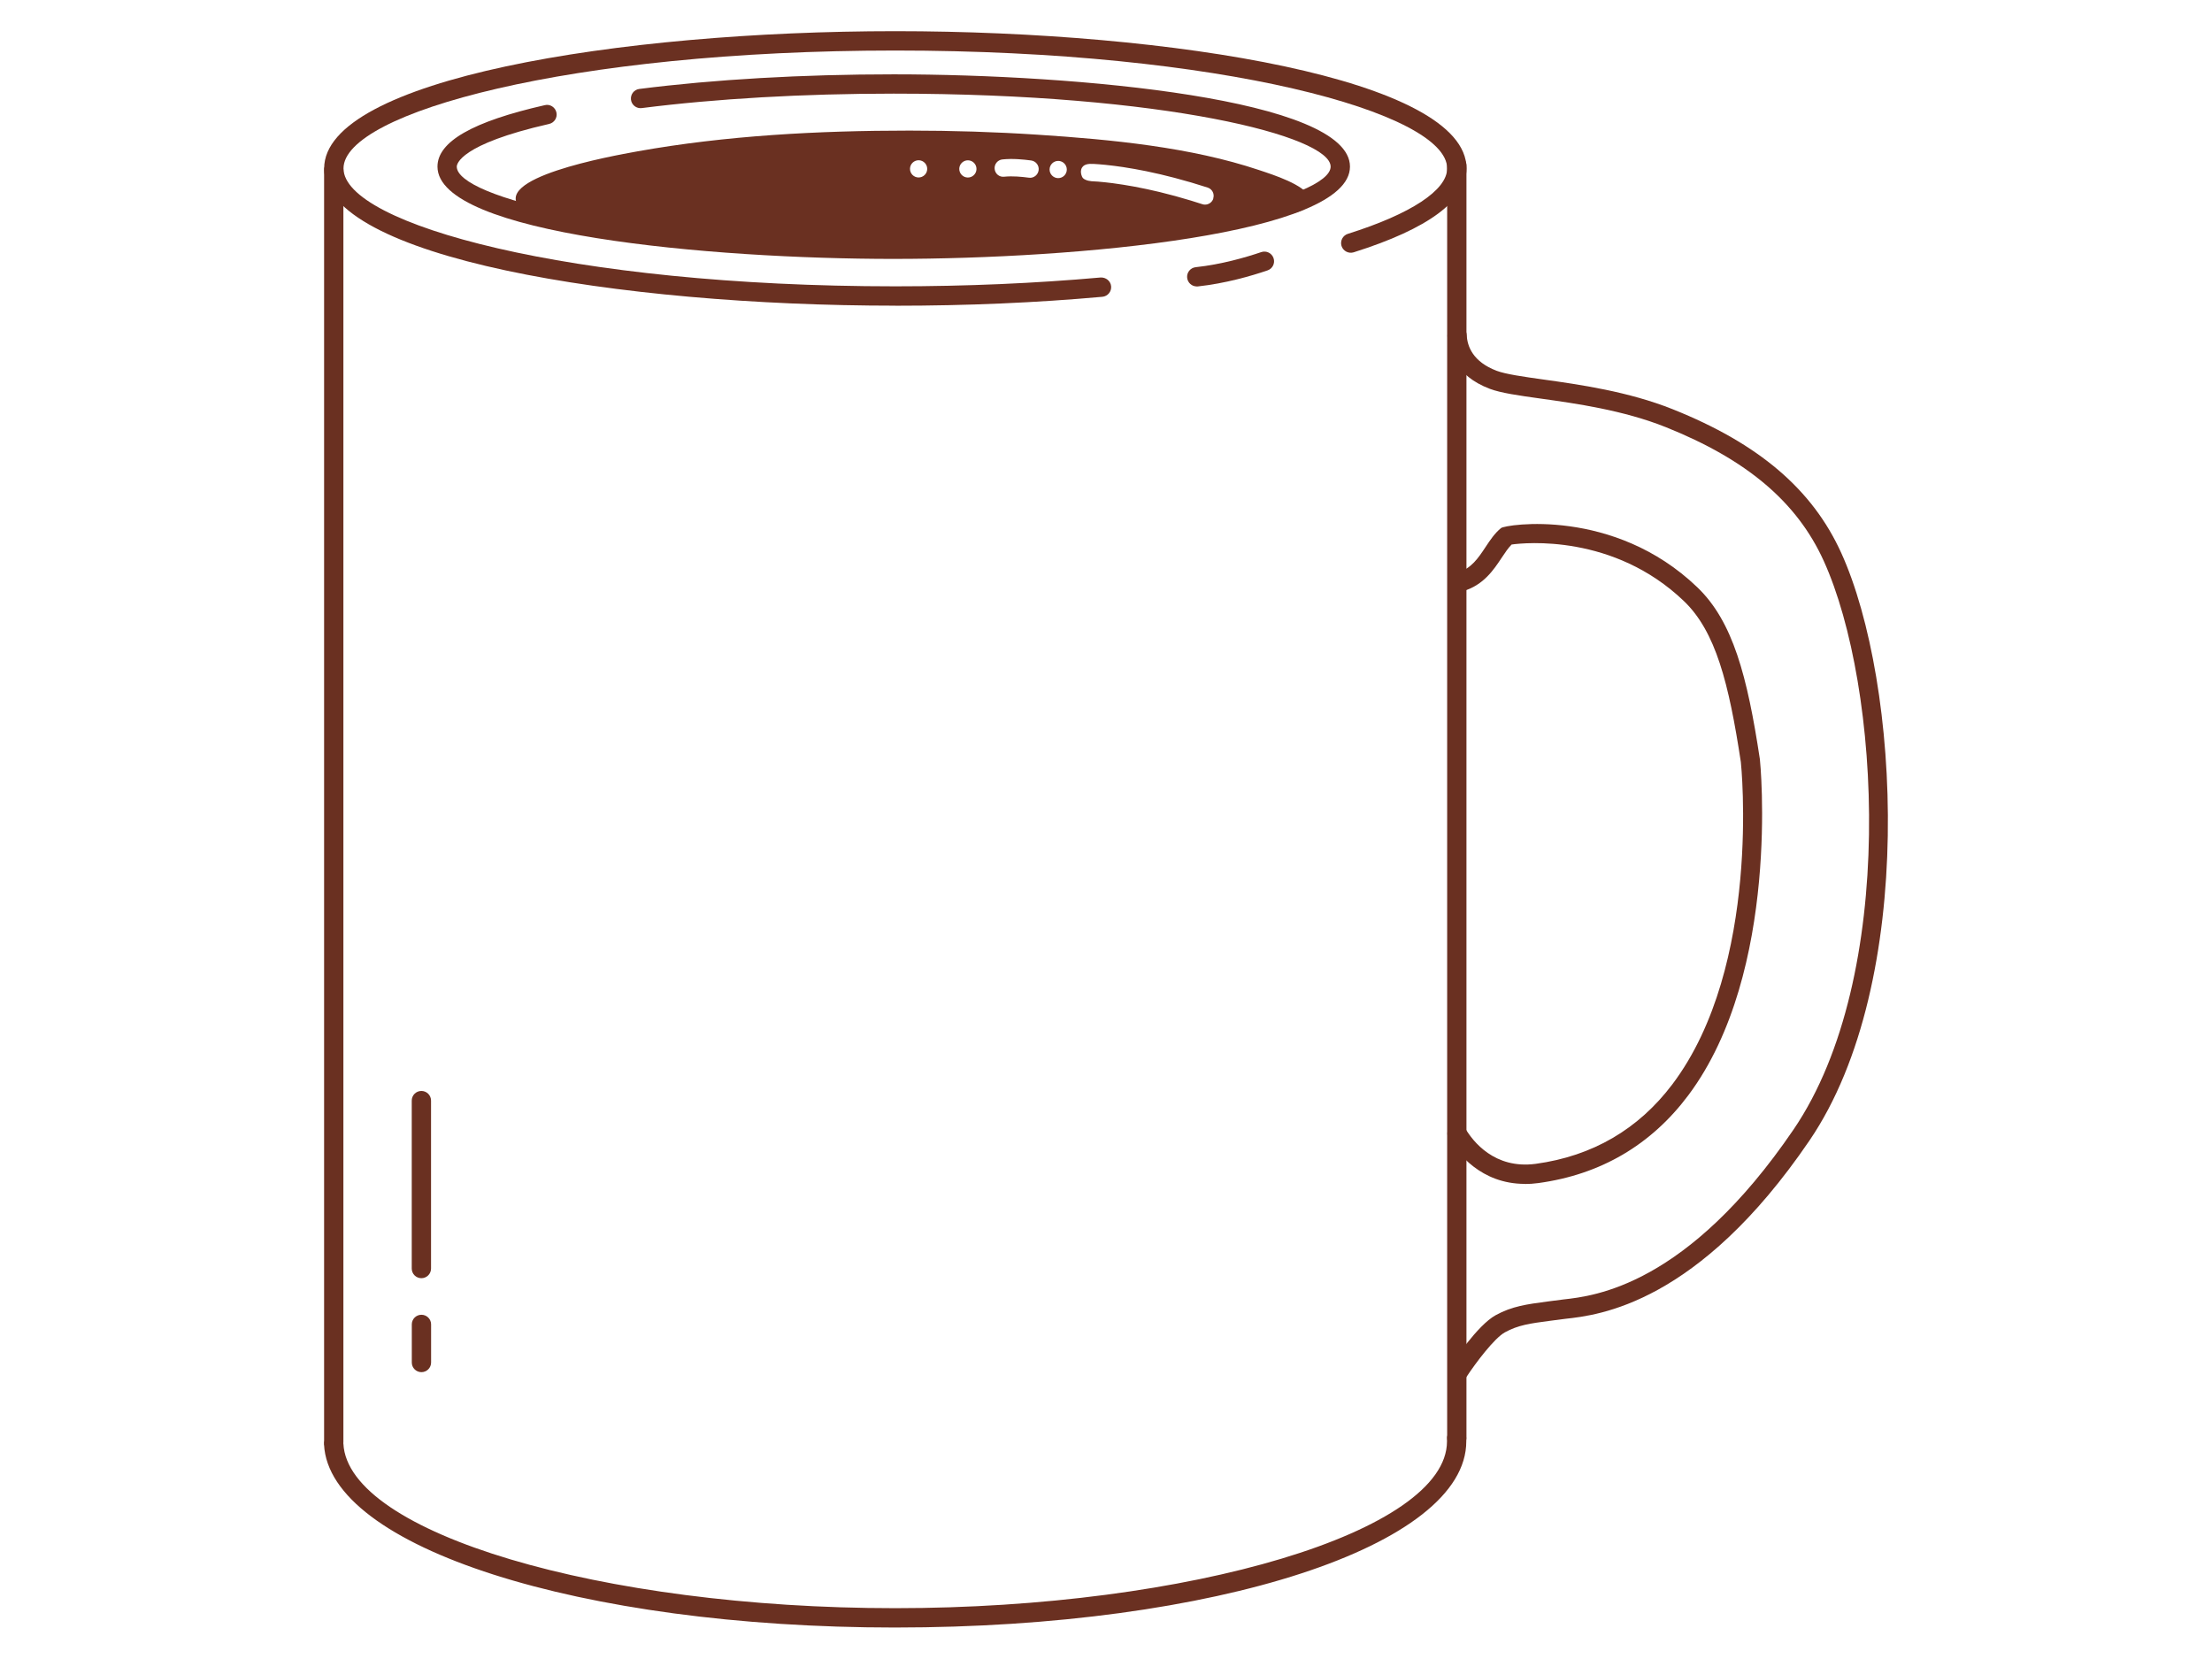
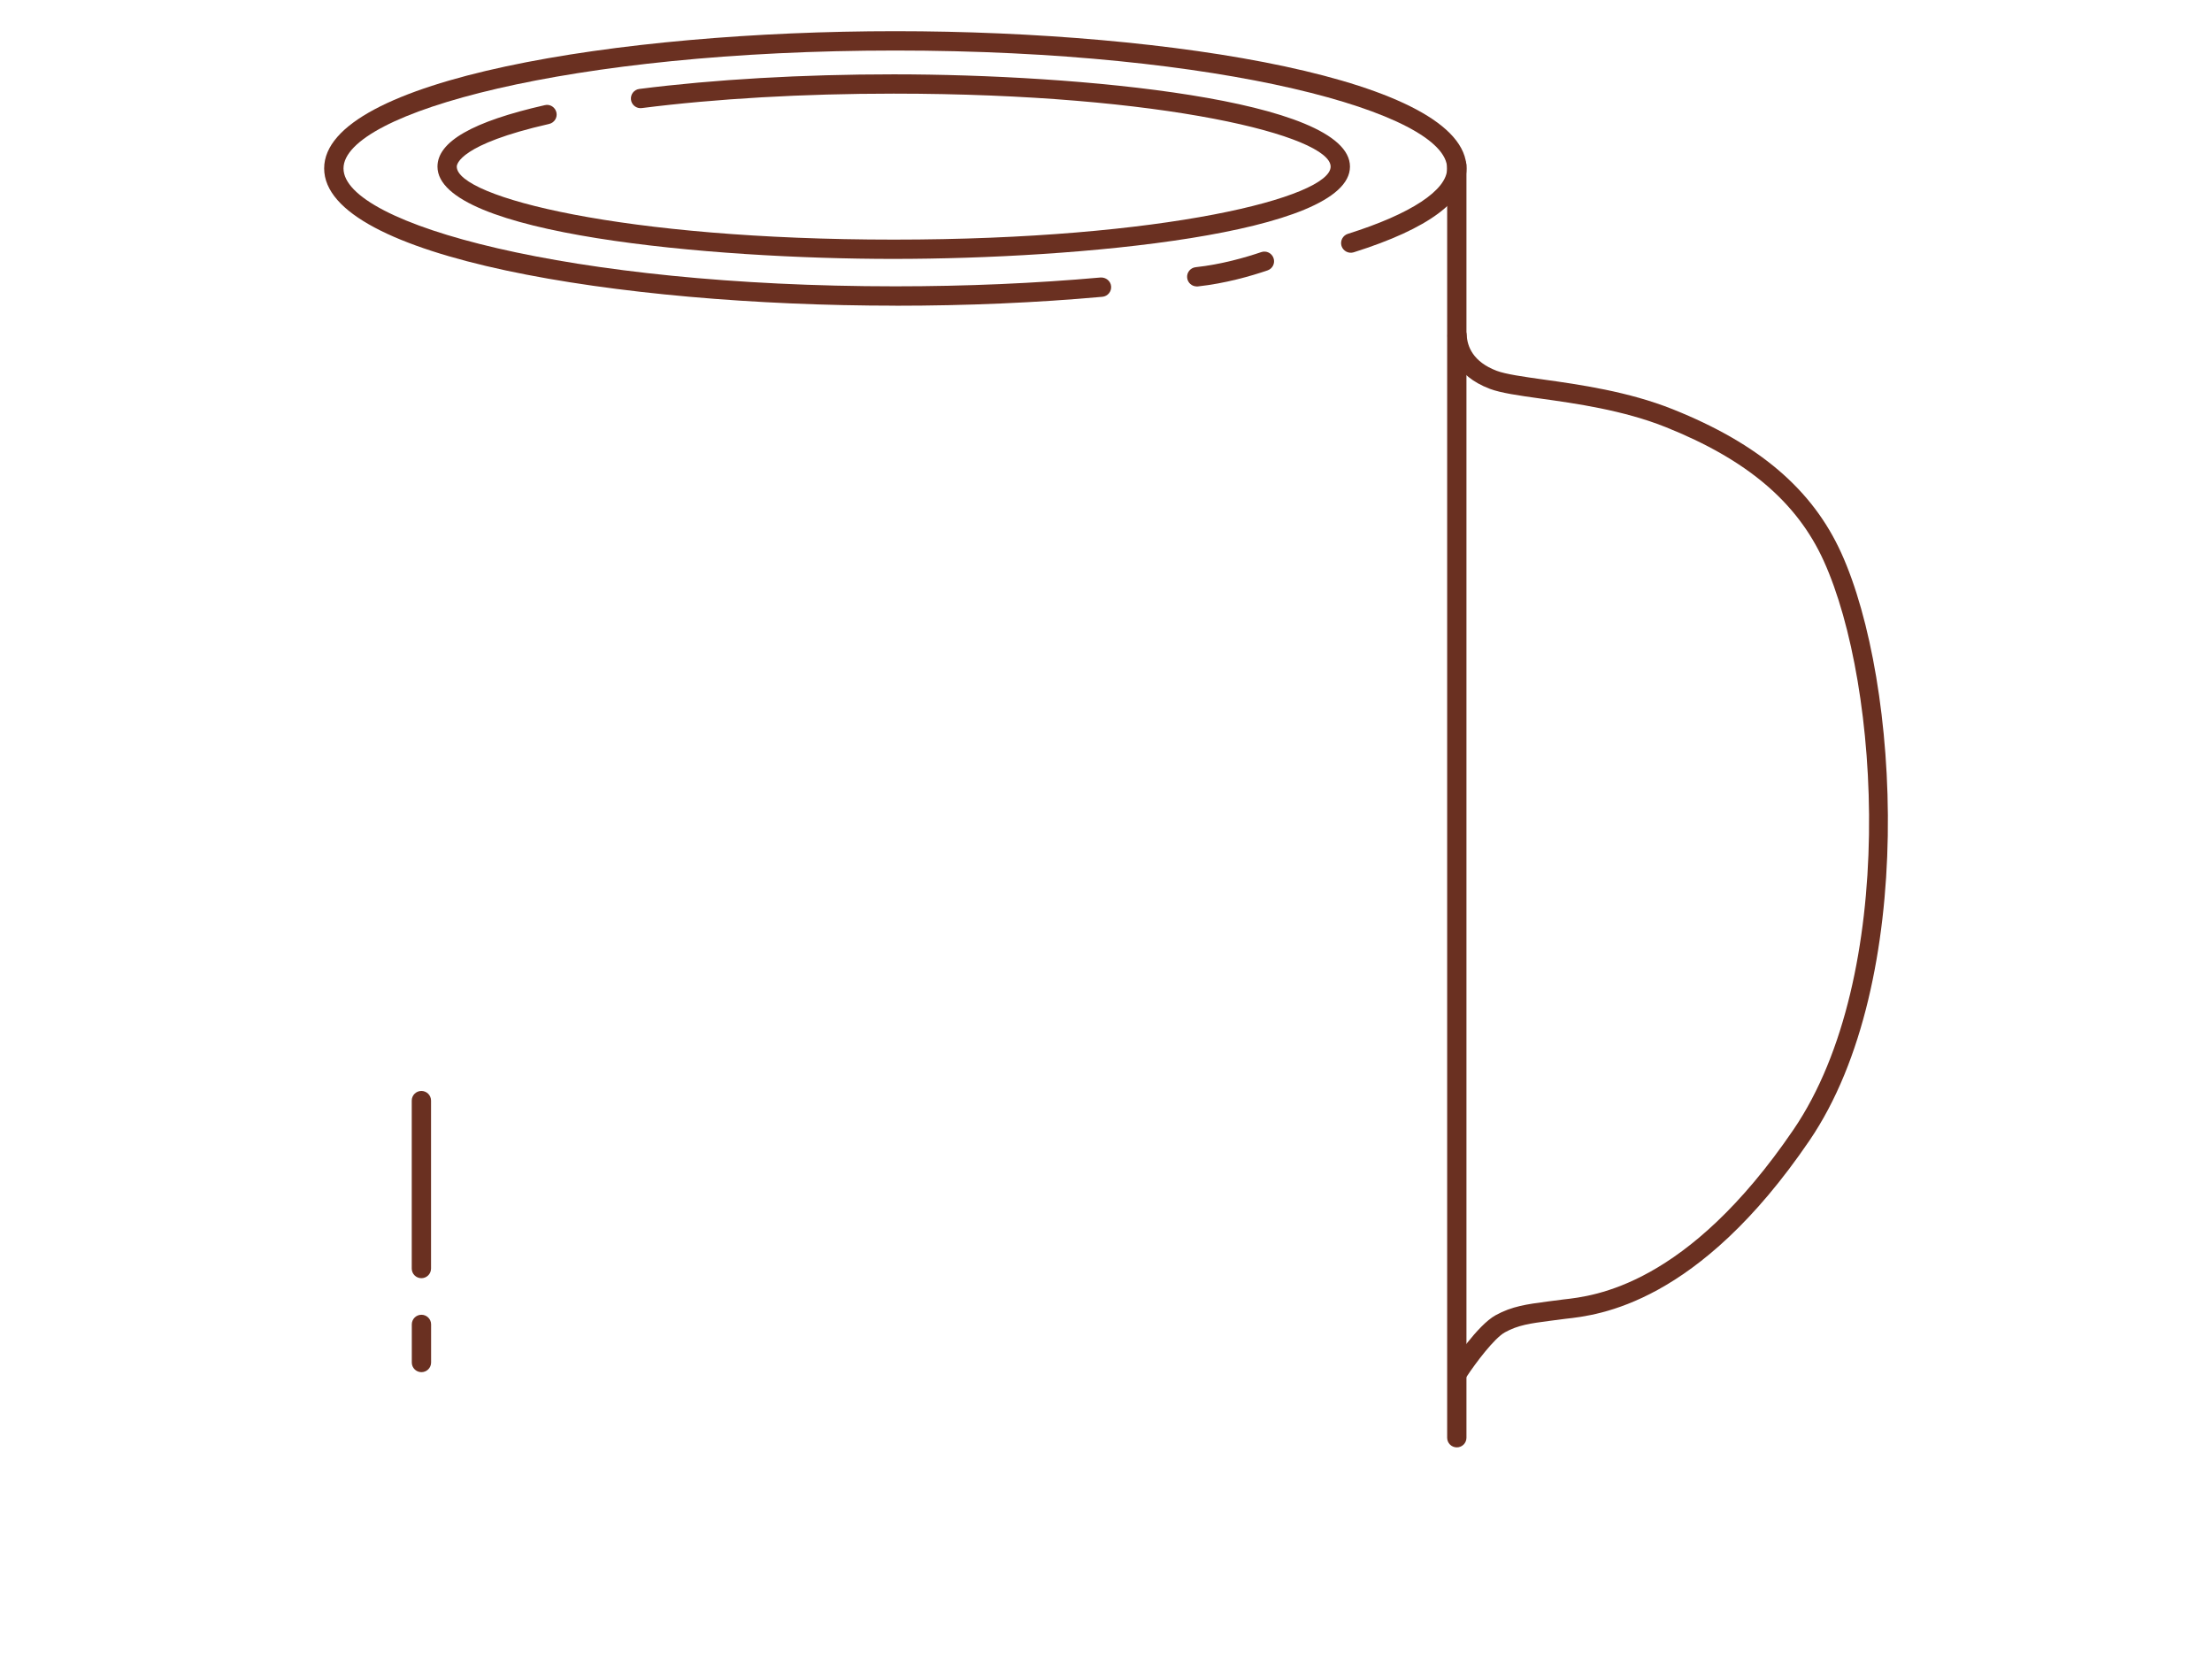
<svg xmlns="http://www.w3.org/2000/svg" id="Layer_1" data-name="Layer 1" viewBox="0 0 405.82 304.31">
  <defs>
    <style>
      .cls-1 {
        fill: #6a3021;
      }
    </style>
  </defs>
  <path class="cls-1" d="M164.26,56.08c-50.8,0-104.79-8.83-104.79-25.18S113.47,5.72,164.26,5.72s104.79,8.83,104.79,25.18c0,5.89-6.96,11.06-20.7,15.39-.93.29-1.93-.23-2.23-1.16-.29-.94.23-1.93,1.16-2.23,11.58-3.64,18.22-8.02,18.22-12,0-10.23-41.58-21.63-101.24-21.63S63.02,20.67,63.02,30.9s41.58,21.63,101.24,21.63c13.01,0,25.68-.55,37.66-1.62.96-.05,1.84.63,1.93,1.61.09.98-.63,1.84-1.61,1.93-12.09,1.09-24.87,1.64-37.98,1.64Z" />
  <path class="cls-1" d="M163.97,47.5c-33.65,0-83.71-4.51-83.71-16.93,0-4.58,6.44-8.27,19.7-11.28.94-.24,1.9.38,2.12,1.33.22.96-.38,1.9-1.34,2.12-16.47,3.75-16.94,7.42-16.94,7.83,0,5.59,30.5,13.39,80.16,13.39s80.16-7.8,80.16-13.39-30.5-13.39-80.16-13.39c-16.63,0-32.61.92-46.22,2.65-.96.13-1.86-.56-1.98-1.53-.12-.97.56-1.86,1.53-1.98,13.76-1.75,29.89-2.68,46.67-2.68,33.65,0,83.71,4.51,83.71,16.93s-50.06,16.93-83.71,16.93Z" />
-   <path class="cls-1" d="M240.35,36.21c-1.15-2.34-6.56-4.08-9.36-5.01-12.52-4.2-27.05-5.6-40.66-6.49-7.8-.51-15.63-.75-23.47-.75-16.69,0-33.68.9-49.92,3.81-4.78.86-27.44,4.94-21.28,10.58,2.35,2.15,7.78,2.87,11.21,3.47,4.78.83,9.65,1.36,14.52,1.84,1.97.19,4,.29,5.95.6,7.64,1.22,15.26,1.37,23.03,1.75,14,.69,28.31-.84,42.34-1.56,4.59-.23,9.19-.47,13.77-.85,8.5-.71,17.44-1.57,25.7-3.65,2.53-.61,5.85-.43,7.76-2.06.54-.46.73-1.01.41-1.67ZM168.51,32.56c-.87-.01-1.57-.73-1.56-1.6.01-.87.73-1.57,1.6-1.56.87.01,1.57.73,1.56,1.6s-.73,1.57-1.6,1.56ZM177.55,32.57c-.87-.01-1.57-.73-1.56-1.6.01-.87.73-1.57,1.6-1.56.87.01,1.57.73,1.56,1.6-.01.87-.73,1.57-1.6,1.56ZM188.96,32.61c-.07,0-.14,0-.21-.01-1.28-.17-2.95-.34-4.52-.18-.89.11-1.66-.54-1.75-1.42-.09-.88.55-1.66,1.42-1.75,1.91-.2,3.82,0,5.28.19.87.12,1.49.92,1.37,1.79-.11.8-.79,1.39-1.58,1.39ZM194.12,32.68c-.87-.01-1.57-.73-1.56-1.6.01-.87.73-1.57,1.6-1.56.87.01,1.57.73,1.56,1.6-.01.87-.73,1.57-1.6,1.56ZM222.6,36.44c-.22.67-.85,1.1-1.52,1.1-.16,0-.33-.02-.5-.08-.69-.23-1.39-.44-2.09-.66-1.9-.58-3.81-1.1-5.74-1.57-1.59-.38-3.19-.73-4.8-1.02-1.26-.23-2.52-.43-3.79-.6-.9-.12-1.8-.21-2.71-.29-.78-.06-1.6-.01-2.32-.35-.16-.08-.32-.16-.44-.29-.08-.09-.14-.2-.19-.31-.17-.4-.25-.86-.14-1.27.3-1.04,1.38-1.07,2.26-1.03.72.04,1.44.1,2.16.17,1.09.11,2.17.25,3.25.41,1.43.22,2.85.47,4.27.76,1.75.36,3.48.77,5.2,1.22,2.04.54,4.06,1.13,6.06,1.78.84.27,1.3,1.17,1.02,2.01Z" />
-   <path class="cls-1" d="M61.23,266.39c-.98,0-1.77-.79-1.77-1.77V31.19c0-.98.79-1.77,1.77-1.77s1.77.79,1.77,1.77v233.43c0,.98-.79,1.77-1.77,1.77Z" />
  <path class="cls-1" d="M267.27,265.54c-.98,0-1.77-.79-1.77-1.77V30.34c0-.98.79-1.77,1.77-1.77s1.77.79,1.77,1.77v233.43c0,.98-.79,1.77-1.77,1.77Z" />
-   <path class="cls-1" d="M164.23,298.59c-57.82,0-103.84-14.74-104.78-33.56-.05-.98.71-1.81,1.69-1.86.93-.02,1.81.7,1.86,1.69.81,16.36,47.17,30.18,101.23,30.18s101.24-14.02,101.24-30.61v-.45c-.05-.98.72-1.8,1.7-1.84.88-.05,1.8.72,1.84,1.7v.59c.01,19.15-46.02,34.16-104.78,34.16Z" />
  <path class="cls-1" d="M267.55,253.43c-.33,0-.67-.09-.97-.29-.82-.54-1.05-1.63-.52-2.46.5-.77,4.99-7.55,8.34-9.39,3-1.65,5.73-2.01,9.5-2.51l2.94-.38c5.61-.62,22.69-2.49,42.22-31.19,19.08-28.04,15.96-81.36,5.52-104.32-4.9-10.79-14.11-18.58-28.98-24.53-7.78-3.11-16.52-4.34-22.91-5.23-4.09-.57-7.32-1.03-9.35-1.79-6.49-2.45-7.67-7.13-7.79-9.7-.05-.98.71-1.81,1.69-1.85.99-.13,1.81.71,1.85,1.69.1,2.07,1.14,4.9,5.5,6.55,1.65.62,4.87,1.08,8.59,1.6,6.57.92,15.56,2.19,23.73,5.46,15.77,6.31,25.59,14.68,30.89,26.35,10.77,23.69,13.94,78.76-5.82,107.79-20.45,30.05-38.75,32.06-44.77,32.72l-2.86.37c-3.64.48-5.84.78-8.25,2.11-1.94,1.06-5.37,5.61-7.08,8.22-.34.52-.91.8-1.49.8Z" />
-   <path class="cls-1" d="M279.75,217.2c-8.06,0-12.39-5.69-13.96-8.33-.5-.84-.23-1.93.62-2.43.83-.5,1.93-.23,2.43.62,1.36,2.28,5.31,7.48,12.91,6.46,10.41-1.42,18.85-6.34,25.09-14.62,16.39-21.77,12.59-58.74,12.54-59.1-2.2-14.46-4.61-23.93-10.43-29.51-12.89-12.36-29.21-10.73-31.62-10.39-.61.6-1.2,1.48-1.81,2.4-1.48,2.24-3.33,5.02-7.05,6.14-.95.28-1.93-.25-2.21-1.18-.28-.94.25-1.93,1.18-2.21,2.49-.75,3.77-2.67,5.11-4.7.83-1.25,1.69-2.55,2.85-3.48.82-.64,20.67-3.83,35.99,10.87,6.55,6.28,9.17,16.32,11.48,31.54.06.37,3.89,38.9-13.11,61.64-6.84,9.14-16.1,14.57-27.54,16.13-.86.12-1.69.17-2.48.17Z" />
  <path class="cls-1" d="M219.56,52.55c-.89,0-1.66-.67-1.76-1.58-.11-.97.6-1.85,1.57-1.95,4.72-.51,9.15-1.79,12.03-2.77.93-.31,1.93.18,2.25,1.11.32.93-.18,1.94-1.11,2.25-3.05,1.04-7.74,2.39-12.79,2.94-.07,0-.13.01-.19.01Z" />
  <path class="cls-1" d="M77.31,234.5c-.98,0-1.77-.79-1.77-1.77v-30.81c0-.98.79-1.77,1.77-1.77s1.77.79,1.77,1.77v30.81c0,.98-.79,1.77-1.77,1.77Z" />
  <path class="cls-1" d="M77.32,251.74c-.98,0-1.77-.79-1.77-1.77v-6.99c0-.98.79-1.77,1.77-1.77s1.77.79,1.77,1.77v6.99c0,.98-.79,1.77-1.77,1.77Z" />
</svg>